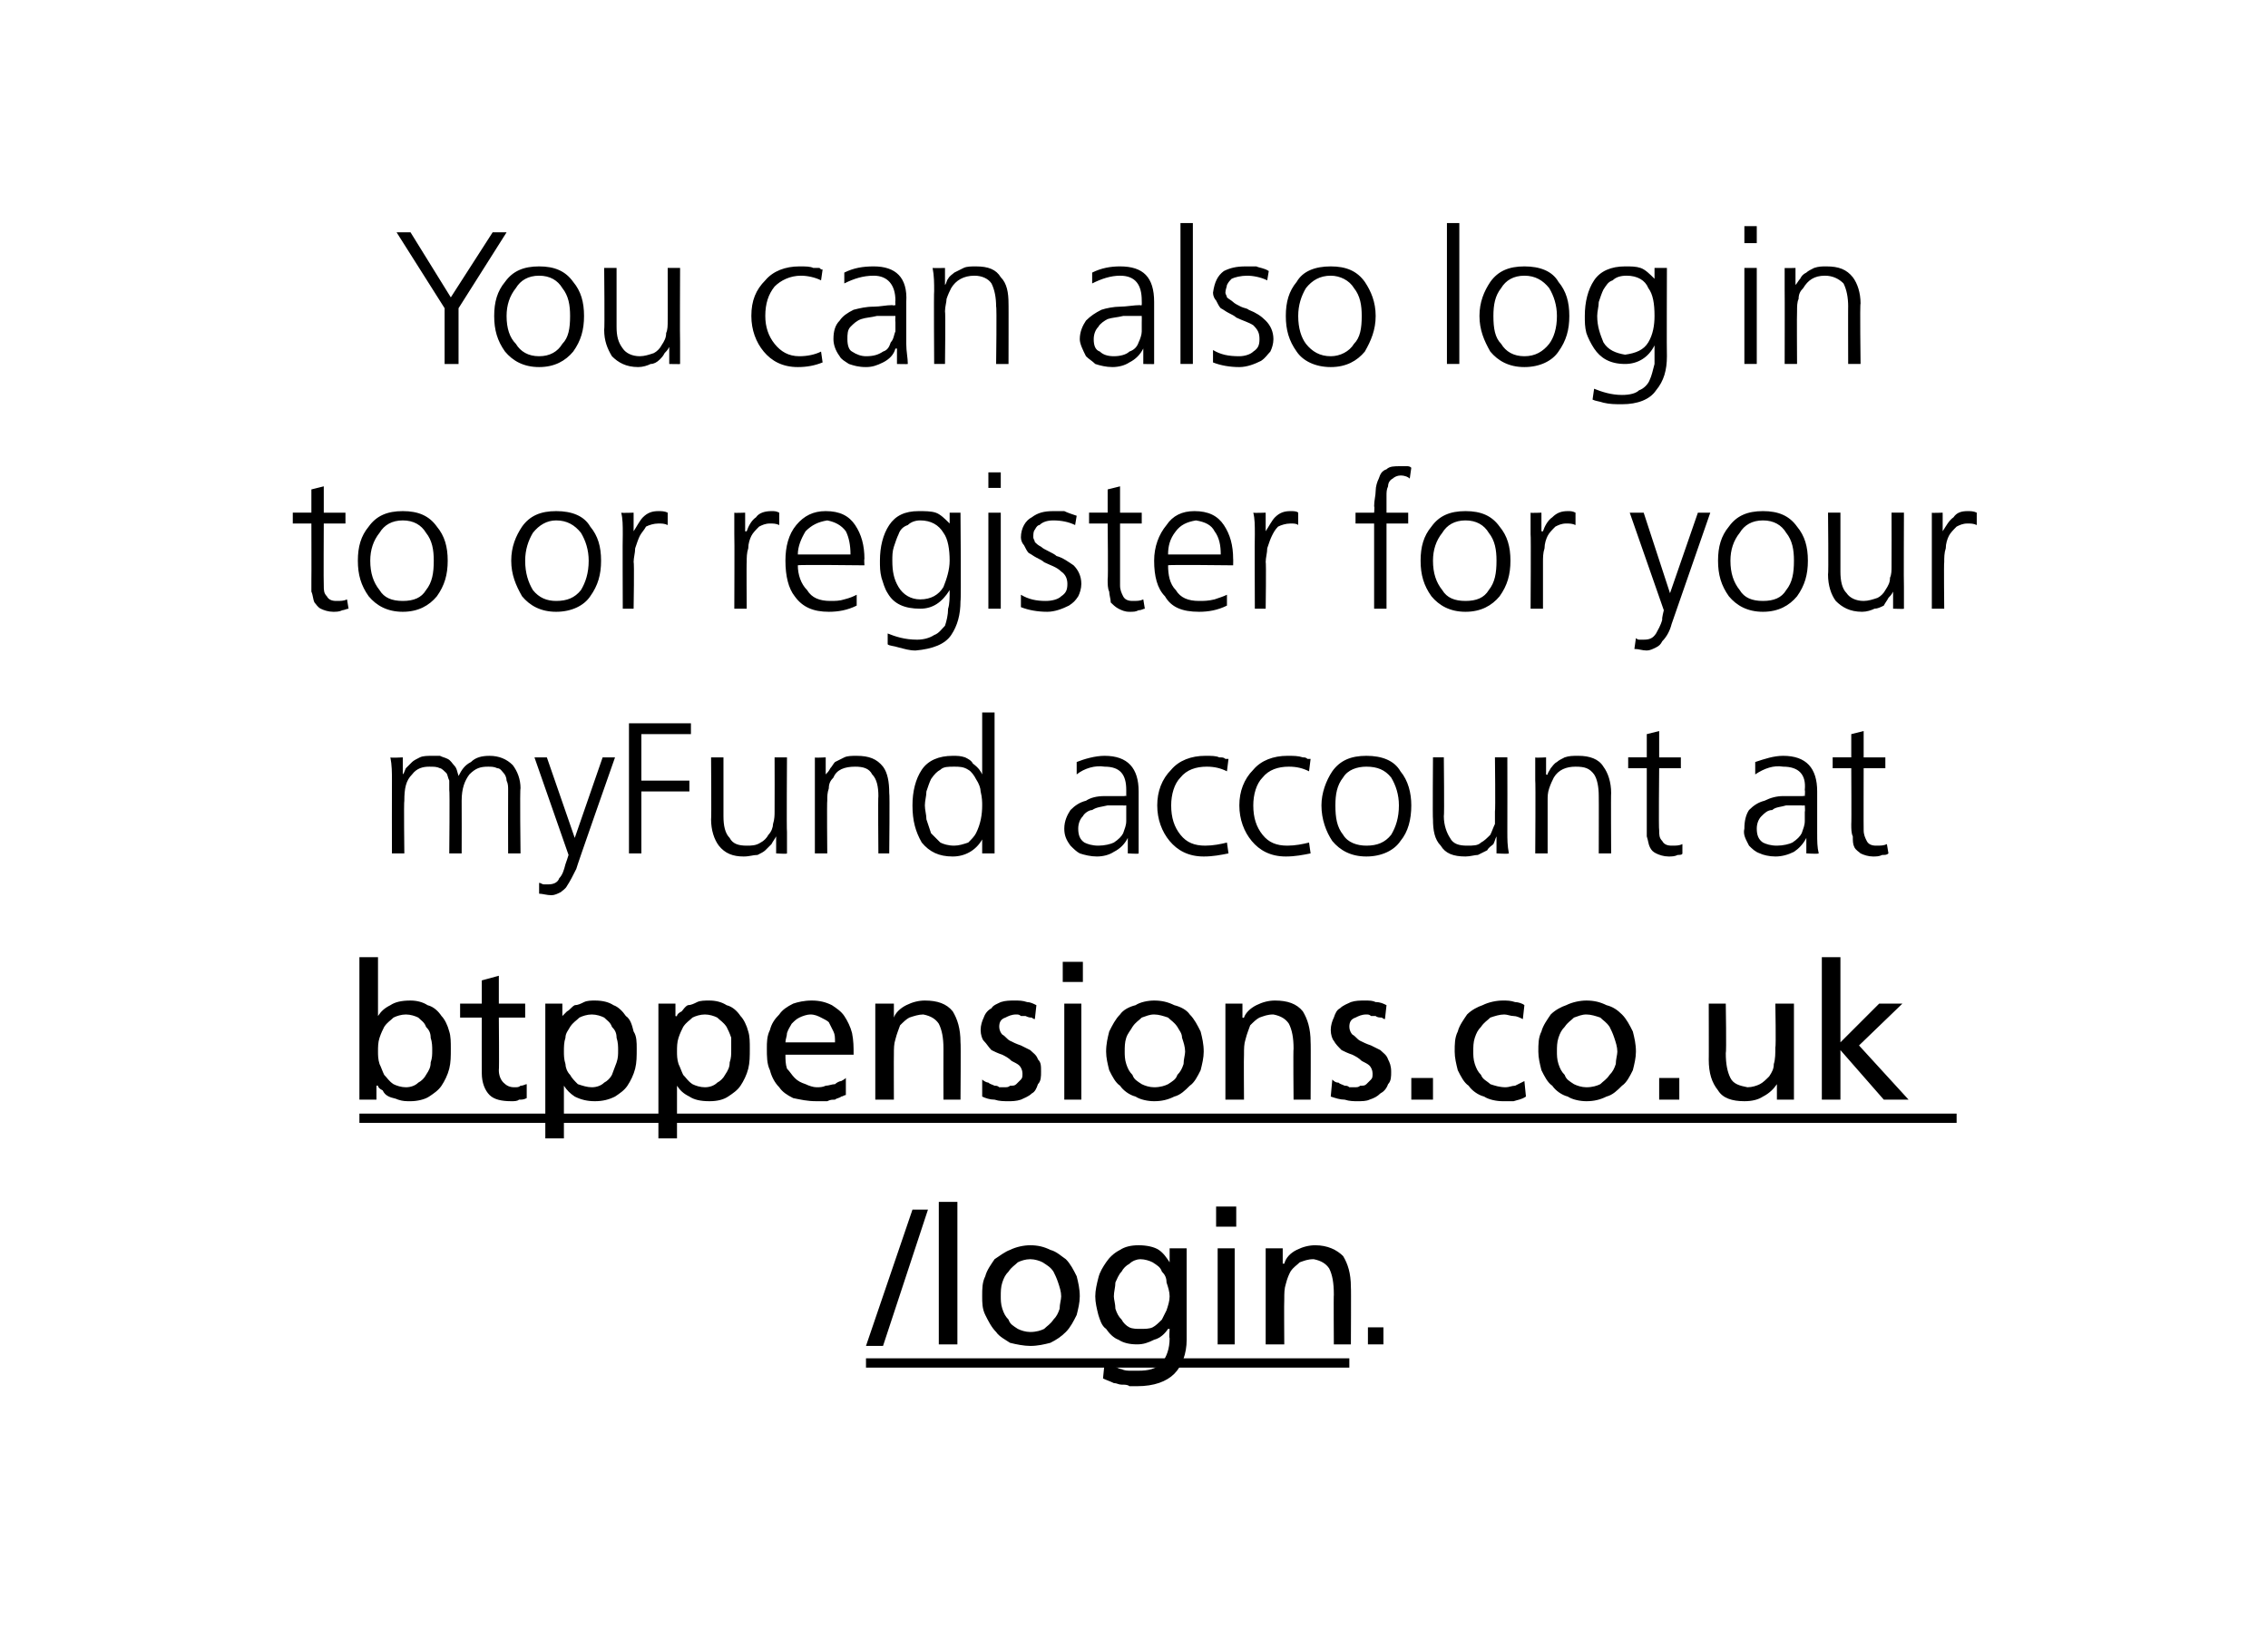
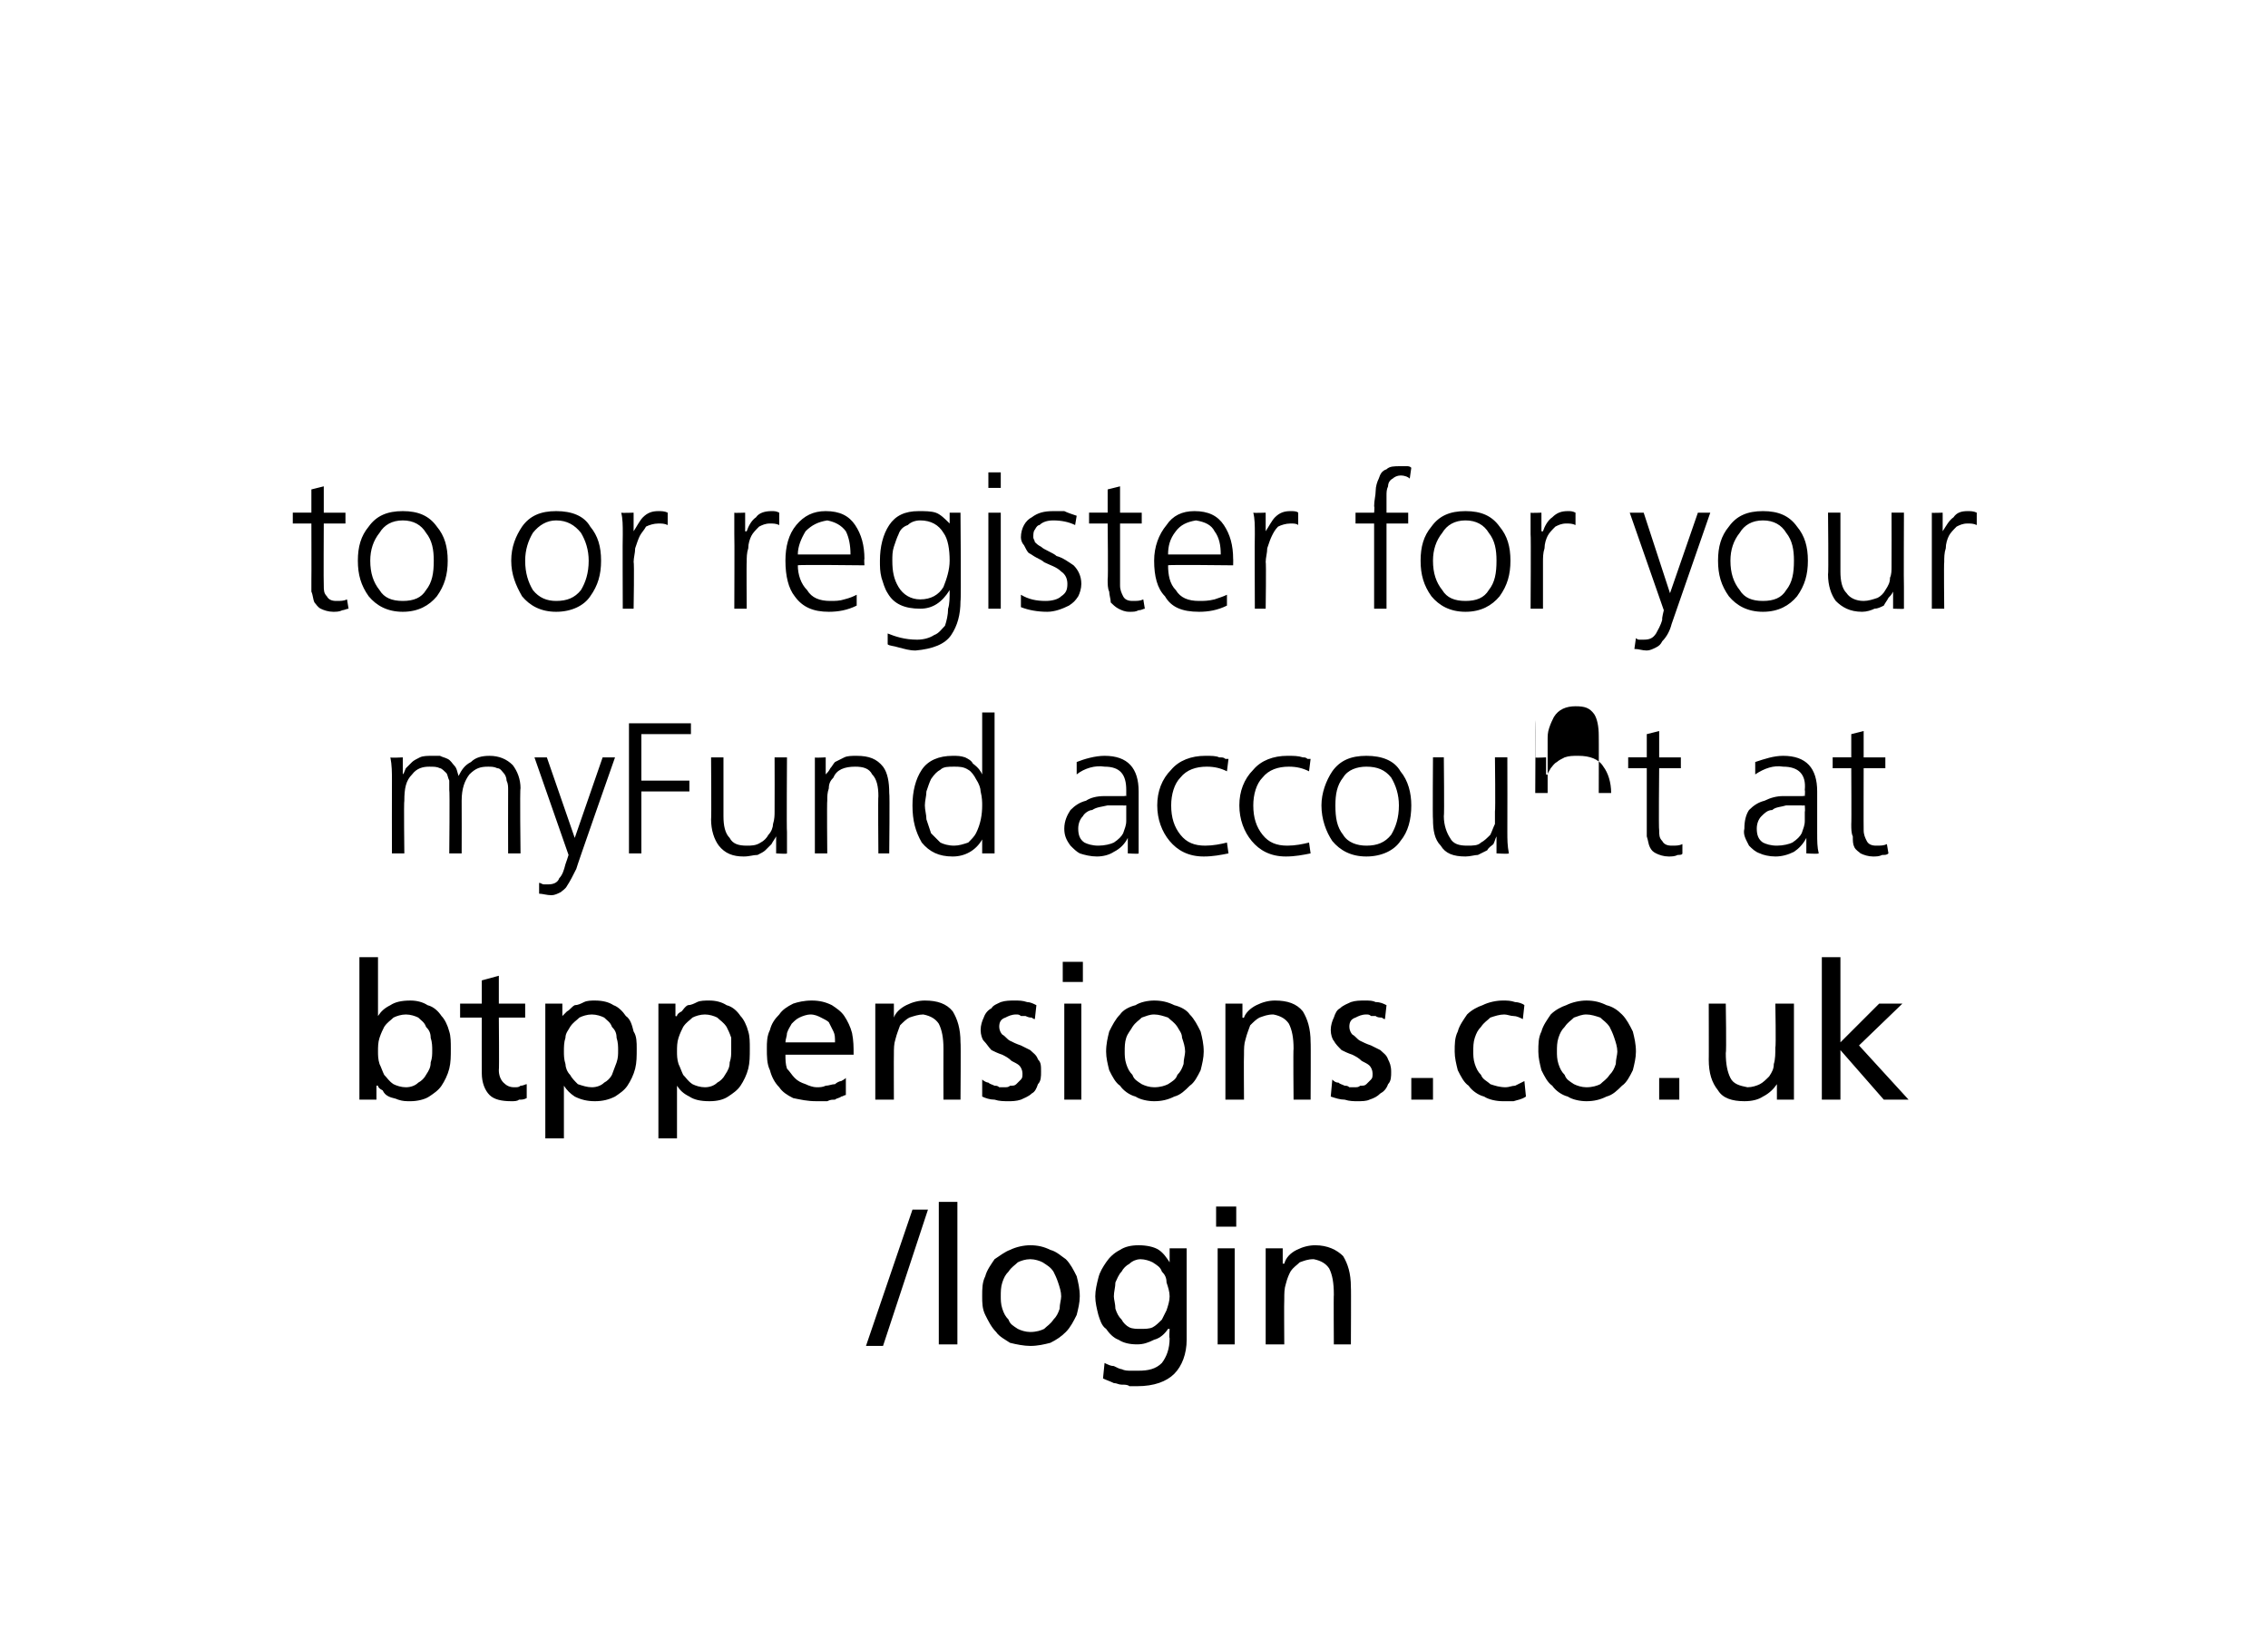
<svg xmlns="http://www.w3.org/2000/svg" xmlns:xlink="http://www.w3.org/1999/xlink" version="1.1" width="146.4px" height="106.4px" viewBox="0 0 146.4 106.4">
  <desc>You can also log in to or register for your myFund account at ￼ ￼.</desc>
  <defs />
  <g class="svg-textframe-underlines">
-     <rect class="svg-underline" x="55.9" y="87.7" width="31.2" height="0.6" style="fill:#000;" />
-     <rect class="svg-underline" x="23.2" y="71.9" width="103.1" height="0.6" style="fill:#000;" />
-   </g>
+     </g>
  <g id="Rectangle198672">
-     <path d="m88.3 85.7l1 0l0 1.1l-1 0l0-1.1z" stroke="none" fill="#000" />
-   </g>
+     </g>
  <g id="Polygon198669">
-     <path d="m32.8 55.1c0 0-.01-4.08 0-4.1c0-.2 0-.4-.1-.6c0-.2-.1-.4-.2-.5c-.1-.1-.2-.3-.4-.3c-.2-.1-.4-.1-.6-.1c-.5 0-.8.1-1.2.5c-.3.4-.5.9-.5 1.7c.01.02 0 3.4 0 3.4l-.8 0c0 0 .04-4.08 0-4.1c0-.2 0-.4 0-.6c-.1-.2-.1-.4-.2-.5c-.1-.1-.3-.3-.4-.3c-.2-.1-.4-.1-.7-.1c-.4 0-.8.1-1.1.5c-.4.4-.5.9-.5 1.7c-.04.02 0 3.4 0 3.4l-.8 0c0 0-.01-4.7 0-4.7c0-.5 0-1-.1-1.5c.04.04.8 0 .8 0l0 1.1c0 0 .01 0 0 0c.1-.1.1-.2.2-.4c.1-.1.2-.2.4-.4c.1-.1.3-.2.5-.3c.2-.1.5-.1.8-.1c.2 0 .3 0 .5 0c.2.1.3.1.5.2c.2.1.3.3.4.4c.2.2.2.4.3.7c0 0 0 0 0 0c.2-.4.4-.7.8-.9c.3-.3.7-.4 1.2-.4c.6 0 1.1.2 1.5.6c.3.4.5.9.5 1.5c-.05-.02 0 4.2 0 4.2l-.8 0zm4.3-1l0 0l1.8-5.2l.8 0c0 0-2.52 7.17-2.5 7.2c-.2.4-.4.8-.6 1.1c-.1.2-.3.3-.4.4c-.2.1-.4.2-.6.2c-.3 0-.6-.1-.8-.1c0 0 0-.7 0-.7c.1 0 .2.1.3.1c.1 0 .2 0 .3 0c.3 0 .6-.1.7-.4c.2-.2.3-.5.4-.9c.02-.03.2-.6.2-.6l-2.2-6.3l.8 0l1.8 5.2zm3.5-7.4l4 0l0 .7l-3.2 0l0 3l3.1 0l0 .7l-3.1 0l0 4l-.8 0l0-8.4zm10.2 7c0 .5 0 .9 0 1.4c.02.05-.7 0-.7 0l0-1.1c0 0-.04.04 0 0c-.1.2-.2.3-.3.5c-.1.1-.2.2-.4.4c-.1.1-.3.2-.5.3c-.3 0-.5.1-.9.1c-.7 0-1.2-.2-1.6-.7c-.3-.4-.5-1-.5-1.7c.03.01 0-4 0-4l.8 0c0 0 0 3.81 0 3.8c0 .6.1 1.1.4 1.4c.2.4.6.5 1.1.5c.3 0 .6 0 .9-.2c.2-.1.4-.3.5-.5c.2-.2.3-.5.3-.7c.1-.3.1-.6.1-.8c.01-.03 0-3.5 0-3.5l.8 0c0 0-.03 4.79 0 4.8zm1.8-3.3c0-.5 0-1 0-1.5c-.05.04.7 0 .7 0l0 1.1c0 0 .02.05 0 0c.1-.1.2-.2.3-.4c.1-.1.2-.3.3-.4c.2-.1.4-.2.6-.3c.2-.1.5-.1.8-.1c.8 0 1.3.2 1.7.7c.3.4.4 1 .4 1.7c.04-.02 0 3.9 0 3.9l-.7 0c0 0-.03-3.72 0-3.7c0-.6-.1-1.1-.4-1.4c-.2-.4-.6-.5-1.1-.5c-.7 0-1.2.2-1.4.7c-.2.2-.3.4-.3.7c-.1.3-.1.5-.1.8c-.03.02 0 3.4 0 3.4l-.8 0c0 0 0-4.7 0-4.7zm7.2.7c0 .3-.1.6-.1.9c0 .3.1.6.1.9c.1.3.2.6.3.9c.2.2.4.4.6.6c.2.1.5.2.9.2c.3 0 .6-.1.9-.2c.2-.2.4-.4.5-.6c.3-.6.4-1.2.4-1.8c0-.2 0-.5-.1-.9c0-.2-.1-.5-.3-.8c-.1-.2-.3-.5-.5-.6c-.3-.2-.6-.2-.9-.2c-.4 0-.7 0-.9.2c-.2.1-.4.3-.6.6c-.1.2-.2.5-.3.8c0 0 0 0 0 0zm4.4 4l-.8 0l0-.9c0 0-.01-.04 0 0c-.4.7-1.1 1.1-1.9 1.1c-.9 0-1.5-.3-2-.9c-.4-.7-.6-1.4-.6-2.4c0-.9.2-1.7.6-2.3c.4-.6 1.1-.9 2-.9c.3 0 .5 0 .8.1c.2.1.4.2.5.4c.4.3.5.5.6.7c-.01-.01 0 0 0 0l0-4l.8 0l0 9.1zm8.5-3.1c0 0-.21.02-.2 0c-.3 0-.7 0-1 0c-.4.1-.7.1-1 .3c-.2 0-.5.2-.6.4c-.2.2-.3.5-.3.8c0 .4.1.7.4.9c.2.1.5.2.9.2c.4 0 .8-.1 1-.2c.3-.2.5-.4.6-.6c.1-.3.2-.5.2-.8c0-.2 0-.4 0-.6c0 0 0-.4 0-.4zm.1 2.1c0 0-.05.05 0 0c-.2.4-.5.7-.9.9c-.3.2-.7.3-1.1.3c-.4 0-.8-.1-1.1-.2c-.2-.1-.4-.3-.6-.5c-.3-.4-.4-.7-.4-1.1c0-.5.2-.9.4-1.2c.3-.3.6-.5 1-.6c.3-.2.7-.3 1.2-.3c.4 0 .9 0 1.3 0c-.04-.04.1 0 .1 0c0 0 0-.35 0-.4c0-1-.4-1.5-1.4-1.5c-.6-.1-1.3.1-1.8.5c0 0 0-.8 0-.8c.5-.2 1.2-.4 1.8-.4c1.5 0 2.2.8 2.2 2.3c0 0 0 2.7 0 2.7c0 .5 0 .9 0 1.3c.03.05-.7 0-.7 0l0-1zm6.4-4.3c-.4-.2-.8-.3-1.3-.3c-.7 0-1.3.2-1.7.7c-.4.4-.6 1.1-.6 1.8c0 .8.2 1.4.6 1.9c.4.5.9.7 1.6.7c.5 0 1-.1 1.4-.2c0 0 .1.7.1.7c-.5.1-1 .2-1.6.2c-1 0-1.7-.4-2.2-1c-.5-.6-.8-1.4-.8-2.3c0-.9.3-1.7.9-2.3c.5-.6 1.3-.9 2.2-.9c.4 0 .7 0 .9.1c.2 0 .3 0 .4.1c.1 0 .1 0 .2 0c0 0-.1.8-.1.8zm5.3 0c-.4-.2-.8-.3-1.3-.3c-.7 0-1.3.2-1.7.7c-.4.4-.6 1.1-.6 1.8c0 .8.2 1.4.6 1.9c.4.5.9.7 1.6.7c.5 0 1-.1 1.4-.2c0 0 .1.7.1.7c-.5.1-1 .2-1.6.2c-1 0-1.7-.4-2.2-1c-.5-.6-.8-1.4-.8-2.3c0-.9.3-1.7.9-2.3c.5-.6 1.3-.9 2.2-.9c.4 0 .7 0 1 .1c.1 0 .2 0 .3.1c.1 0 .2 0 .2 0c0 0-.1.8-.1.8zm2.2.4c-.4.5-.5 1.1-.5 1.8c0 .8.1 1.4.5 1.9c.3.5.9.7 1.5.7c.7 0 1.2-.2 1.6-.7c.3-.5.5-1.1.5-1.9c0-.7-.2-1.3-.5-1.8c-.4-.5-.9-.7-1.6-.7c-.6 0-1.2.2-1.5.7c0 0 0 0 0 0zm-.7 4.1c-.4-.6-.7-1.4-.7-2.3c0-.8.3-1.6.7-2.2c.5-.7 1.2-1 2.2-1c1 0 1.8.3 2.2 1c.5.6.7 1.4.7 2.2c0 .9-.2 1.7-.7 2.3c-.4.6-1.2 1-2.2 1c-1 0-1.7-.4-2.2-1c0 0 0 0 0 0zm11.3-.6c0 .5 0 .9.1 1.4c-.04.05-.8 0-.8 0l0-1.1c0 0-.01.04 0 0c-.1.2-.1.3-.2.5c-.1.1-.3.2-.4.4c-.2.1-.4.2-.6.3c-.2 0-.5.1-.8.1c-.8 0-1.3-.2-1.6-.7c-.4-.4-.5-1-.5-1.7c-.03.01 0-4 0-4l.7 0c0 0 .04 3.81 0 3.8c0 .6.2 1.1.4 1.4c.2.4.6.5 1.1.5c.4 0 .7 0 .9-.2c.2-.1.4-.3.6-.5c.1-.2.2-.5.3-.7c0-.3 0-.6 0-.8c.04-.03 0-3.5 0-3.5l.8 0c0 0 .01 4.79 0 4.8zm1.8-3.3c0-.5 0-1 0-1.5c-.01.04.7 0 .7 0l0 1.1c0 0 .05.05.1 0c0-.1.1-.2.2-.4c.1-.1.2-.3.4-.4c.1-.1.3-.2.5-.3c.3-.1.5-.1.9-.1c.7 0 1.3.2 1.6.7c.3.4.5 1 .5 1.7c-.02-.02 0 3.9 0 3.9l-.8 0c0 0 .01-3.72 0-3.7c0-.6-.1-1.1-.3-1.4c-.3-.4-.6-.5-1.2-.5c-.6 0-1.1.2-1.4.7c-.1.2-.2.4-.3.7c-.1.3-.1.5-.1.8c0 .02 0 3.4 0 3.4l-.8 0c0 0 .03-4.7 0-4.7zm9.4-.8l-1.4 0c0 0-.04 4.01 0 4c0 .3 0 .5.2.7c.1.2.3.3.6.3c.3 0 .5 0 .7-.1c0 0 0 .6 0 .6c0 .1-.2.1-.3.1c-.2.1-.4.1-.6.1c-.3 0-.6-.1-.8-.2c-.2-.1-.3-.2-.4-.4c-.1-.2-.1-.4-.2-.7c0-.2 0-.5 0-.8c0 .02 0-3.6 0-3.6l-1.2 0l0-.7l1.2 0l0-1.5l.8-.2l0 1.7l1.4 0l0 .7zm8 2.4c0 0-.19.02-.2 0c-.3 0-.7 0-1 0c-.3.1-.7.1-.9.3c-.3 0-.5.2-.7.4c-.2.2-.3.5-.3.8c0 .4.1.7.4.9c.2.1.5.2.9.2c.4 0 .8-.1 1-.2c.3-.2.5-.4.6-.6c.1-.3.2-.5.2-.8c0-.2 0-.4 0-.6c.03 0 0-.4 0-.4zm.1 2.1c0 0-.02.05 0 0c-.2.4-.5.7-.8.9c-.4.2-.8.3-1.2.3c-.4 0-.8-.1-1-.2c-.3-.1-.5-.3-.7-.5c-.2-.4-.4-.7-.3-1.1c0-.5.1-.9.3-1.2c.3-.3.6-.5 1-.6c.4-.2.8-.3 1.2-.3c.5 0 .9 0 1.3 0c-.02-.04.1 0 .1 0c0 0 .03-.35 0-.4c.1-1-.4-1.5-1.4-1.5c-.6-.1-1.2.1-1.8.5c0 0 0-.8 0-.8c.6-.2 1.2-.4 1.8-.4c1.5 0 2.2.8 2.2 2.3c0 0 0 2.7 0 2.7c0 .5 0 .9.1 1.3c-.05.05-.8 0-.8 0l0-1zm5.1-4.5l-1.4 0c0 0-.01 4.01 0 4c0 .3.1.5.2.7c.1.2.3.3.6.3c.3 0 .5 0 .7-.1c0 0 .1.6.1.6c-.1.1-.2.1-.4.1c-.2.1-.4.1-.6.1c-.3 0-.6-.1-.8-.2c-.1-.1-.3-.2-.4-.4c-.1-.2-.1-.4-.1-.7c-.1-.2-.1-.5-.1-.8c.02.02 0-3.6 0-3.6l-1.2 0l0-.7l1.2 0l0-1.5l.8-.2l0 1.7l1.4 0l0 .7z" stroke="none" fill="#000" />
+     <path d="m32.8 55.1c0 0-.01-4.08 0-4.1c0-.2 0-.4-.1-.6c0-.2-.1-.4-.2-.5c-.1-.1-.2-.3-.4-.3c-.2-.1-.4-.1-.6-.1c-.5 0-.8.1-1.2.5c-.3.4-.5.9-.5 1.7c.01.02 0 3.4 0 3.4l-.8 0c0 0 .04-4.08 0-4.1c0-.2 0-.4 0-.6c-.1-.2-.1-.4-.2-.5c-.1-.1-.3-.3-.4-.3c-.2-.1-.4-.1-.7-.1c-.4 0-.8.1-1.1.5c-.4.4-.5.9-.5 1.7c-.04.02 0 3.4 0 3.4l-.8 0c0 0-.01-4.7 0-4.7c0-.5 0-1-.1-1.5c.04.04.8 0 .8 0l0 1.1c0 0 .01 0 0 0c.1-.1.1-.2.2-.4c.1-.1.2-.2.4-.4c.1-.1.3-.2.5-.3c.2-.1.5-.1.8-.1c.2 0 .3 0 .5 0c.2.1.3.1.5.2c.2.1.3.3.4.4c.2.2.2.4.3.7c0 0 0 0 0 0c.2-.4.4-.7.8-.9c.3-.3.7-.4 1.2-.4c.6 0 1.1.2 1.5.6c.3.4.5.9.5 1.5c-.05-.02 0 4.2 0 4.2l-.8 0zm4.3-1l0 0l1.8-5.2l.8 0c0 0-2.52 7.17-2.5 7.2c-.2.4-.4.8-.6 1.1c-.1.2-.3.3-.4.4c-.2.1-.4.2-.6.2c-.3 0-.6-.1-.8-.1c0 0 0-.7 0-.7c.1 0 .2.1.3.1c.1 0 .2 0 .3 0c.3 0 .6-.1.7-.4c.2-.2.3-.5.4-.9c.02-.03.2-.6.2-.6l-2.2-6.3l.8 0l1.8 5.2zm3.5-7.4l4 0l0 .7l-3.2 0l0 3l3.1 0l0 .7l-3.1 0l0 4l-.8 0l0-8.4zm10.2 7c0 .5 0 .9 0 1.4c.02.05-.7 0-.7 0l0-1.1c0 0-.04.04 0 0c-.1.2-.2.3-.3.5c-.1.1-.2.2-.4.4c-.1.1-.3.2-.5.3c-.3 0-.5.1-.9.1c-.7 0-1.2-.2-1.6-.7c-.3-.4-.5-1-.5-1.7c.03.01 0-4 0-4l.8 0c0 0 0 3.81 0 3.8c0 .6.1 1.1.4 1.4c.2.4.6.5 1.1.5c.3 0 .6 0 .9-.2c.2-.1.4-.3.5-.5c.2-.2.3-.5.3-.7c.1-.3.1-.6.1-.8c.01-.03 0-3.5 0-3.5l.8 0c0 0-.03 4.79 0 4.8zm1.8-3.3c0-.5 0-1 0-1.5c-.05.04.7 0 .7 0l0 1.1c0 0 .02.05 0 0c.1-.1.2-.2.3-.4c.1-.1.2-.3.3-.4c.2-.1.4-.2.6-.3c.2-.1.5-.1.8-.1c.8 0 1.3.2 1.7.7c.3.4.4 1 .4 1.7c.04-.02 0 3.9 0 3.9l-.7 0c0 0-.03-3.72 0-3.7c0-.6-.1-1.1-.4-1.4c-.2-.4-.6-.5-1.1-.5c-.7 0-1.2.2-1.4.7c-.2.2-.3.4-.3.7c-.1.3-.1.5-.1.8c-.03.02 0 3.4 0 3.4l-.8 0c0 0 0-4.7 0-4.7zm7.2.7c0 .3-.1.6-.1.9c0 .3.1.6.1.9c.1.3.2.6.3.9c.2.2.4.4.6.6c.2.1.5.2.9.2c.3 0 .6-.1.9-.2c.2-.2.4-.4.5-.6c.3-.6.4-1.2.4-1.8c0-.2 0-.5-.1-.9c0-.2-.1-.5-.3-.8c-.1-.2-.3-.5-.5-.6c-.3-.2-.6-.2-.9-.2c-.4 0-.7 0-.9.2c-.2.1-.4.3-.6.6c-.1.2-.2.5-.3.8c0 0 0 0 0 0zm4.4 4l-.8 0l0-.9c0 0-.01-.04 0 0c-.4.7-1.1 1.1-1.9 1.1c-.9 0-1.5-.3-2-.9c-.4-.7-.6-1.4-.6-2.4c0-.9.2-1.7.6-2.3c.4-.6 1.1-.9 2-.9c.3 0 .5 0 .8.1c.2.1.4.2.5.4c.4.3.5.5.6.7c-.01-.01 0 0 0 0l0-4l.8 0l0 9.1zm8.5-3.1c0 0-.21.02-.2 0c-.3 0-.7 0-1 0c-.4.1-.7.1-1 .3c-.2 0-.5.2-.6.4c-.2.2-.3.5-.3.8c0 .4.1.7.4.9c.2.1.5.2.9.2c.4 0 .8-.1 1-.2c.3-.2.5-.4.6-.6c.1-.3.2-.5.2-.8c0-.2 0-.4 0-.6c0 0 0-.4 0-.4zm.1 2.1c0 0-.05.05 0 0c-.2.4-.5.7-.9.9c-.3.2-.7.3-1.1.3c-.4 0-.8-.1-1.1-.2c-.2-.1-.4-.3-.6-.5c-.3-.4-.4-.7-.4-1.1c0-.5.2-.9.4-1.2c.3-.3.6-.5 1-.6c.3-.2.7-.3 1.2-.3c.4 0 .9 0 1.3 0c-.04-.04.1 0 .1 0c0 0 0-.35 0-.4c0-1-.4-1.5-1.4-1.5c-.6-.1-1.3.1-1.8.5c0 0 0-.8 0-.8c.5-.2 1.2-.4 1.8-.4c1.5 0 2.2.8 2.2 2.3c0 0 0 2.7 0 2.7c0 .5 0 .9 0 1.3c.03.05-.7 0-.7 0l0-1zm6.4-4.3c-.4-.2-.8-.3-1.3-.3c-.7 0-1.3.2-1.7.7c-.4.4-.6 1.1-.6 1.8c0 .8.2 1.4.6 1.9c.4.5.9.7 1.6.7c.5 0 1-.1 1.4-.2c0 0 .1.7.1.7c-.5.1-1 .2-1.6.2c-1 0-1.7-.4-2.2-1c-.5-.6-.8-1.4-.8-2.3c0-.9.3-1.7.9-2.3c.5-.6 1.3-.9 2.2-.9c.4 0 .7 0 .9.1c.2 0 .3 0 .4.1c.1 0 .1 0 .2 0c0 0-.1.8-.1.8zm5.3 0c-.4-.2-.8-.3-1.3-.3c-.7 0-1.3.2-1.7.7c-.4.4-.6 1.1-.6 1.8c0 .8.2 1.4.6 1.9c.4.5.9.7 1.6.7c.5 0 1-.1 1.4-.2c0 0 .1.7.1.7c-.5.1-1 .2-1.6.2c-1 0-1.7-.4-2.2-1c-.5-.6-.8-1.4-.8-2.3c0-.9.3-1.7.9-2.3c.5-.6 1.3-.9 2.2-.9c.4 0 .7 0 1 .1c.1 0 .2 0 .3.1c.1 0 .2 0 .2 0c0 0-.1.8-.1.8zm2.2.4c-.4.5-.5 1.1-.5 1.8c0 .8.1 1.4.5 1.9c.3.5.9.7 1.5.7c.7 0 1.2-.2 1.6-.7c.3-.5.5-1.1.5-1.9c0-.7-.2-1.3-.5-1.8c-.4-.5-.9-.7-1.6-.7c-.6 0-1.2.2-1.5.7c0 0 0 0 0 0zm-.7 4.1c-.4-.6-.7-1.4-.7-2.3c0-.8.3-1.6.7-2.2c.5-.7 1.2-1 2.2-1c1 0 1.8.3 2.2 1c.5.6.7 1.4.7 2.2c0 .9-.2 1.7-.7 2.3c-.4.6-1.2 1-2.2 1c-1 0-1.7-.4-2.2-1c0 0 0 0 0 0zm11.3-.6c0 .5 0 .9.1 1.4c-.04.05-.8 0-.8 0l0-1.1c0 0-.01.04 0 0c-.1.2-.1.3-.2.5c-.1.1-.3.2-.4.4c-.2.1-.4.2-.6.3c-.2 0-.5.1-.8.1c-.8 0-1.3-.2-1.6-.7c-.4-.4-.5-1-.5-1.7c-.03.01 0-4 0-4l.7 0c0 0 .04 3.81 0 3.8c0 .6.2 1.1.4 1.4c.2.4.6.5 1.1.5c.4 0 .7 0 .9-.2c.2-.1.4-.3.6-.5c.1-.2.2-.5.3-.7c0-.3 0-.6 0-.8c.04-.03 0-3.5 0-3.5l.8 0c0 0 .01 4.79 0 4.8zm1.8-3.3c0-.5 0-1 0-1.5c-.01.04.7 0 .7 0l0 1.1c0 0 .05.05.1 0c0-.1.1-.2.2-.4c.1-.1.2-.3.4-.4c.1-.1.3-.2.5-.3c.3-.1.5-.1.9-.1c.7 0 1.3.2 1.6.7c.3.4.5 1 .5 1.7l-.8 0c0 0 .01-3.72 0-3.7c0-.6-.1-1.1-.3-1.4c-.3-.4-.6-.5-1.2-.5c-.6 0-1.1.2-1.4.7c-.1.2-.2.4-.3.7c-.1.3-.1.5-.1.8c0 .02 0 3.4 0 3.4l-.8 0c0 0 .03-4.7 0-4.7zm9.4-.8l-1.4 0c0 0-.04 4.01 0 4c0 .3 0 .5.2.7c.1.2.3.3.6.3c.3 0 .5 0 .7-.1c0 0 0 .6 0 .6c0 .1-.2.1-.3.1c-.2.1-.4.1-.6.1c-.3 0-.6-.1-.8-.2c-.2-.1-.3-.2-.4-.4c-.1-.2-.1-.4-.2-.7c0-.2 0-.5 0-.8c0 .02 0-3.6 0-3.6l-1.2 0l0-.7l1.2 0l0-1.5l.8-.2l0 1.7l1.4 0l0 .7zm8 2.4c0 0-.19.02-.2 0c-.3 0-.7 0-1 0c-.3.1-.7.1-.9.3c-.3 0-.5.2-.7.4c-.2.2-.3.5-.3.8c0 .4.1.7.4.9c.2.1.5.2.9.2c.4 0 .8-.1 1-.2c.3-.2.5-.4.6-.6c.1-.3.2-.5.2-.8c0-.2 0-.4 0-.6c.03 0 0-.4 0-.4zm.1 2.1c0 0-.02.05 0 0c-.2.4-.5.7-.8.9c-.4.2-.8.3-1.2.3c-.4 0-.8-.1-1-.2c-.3-.1-.5-.3-.7-.5c-.2-.4-.4-.7-.3-1.1c0-.5.1-.9.3-1.2c.3-.3.6-.5 1-.6c.4-.2.8-.3 1.2-.3c.5 0 .9 0 1.3 0c-.02-.04.1 0 .1 0c0 0 .03-.35 0-.4c.1-1-.4-1.5-1.4-1.5c-.6-.1-1.2.1-1.8.5c0 0 0-.8 0-.8c.6-.2 1.2-.4 1.8-.4c1.5 0 2.2.8 2.2 2.3c0 0 0 2.7 0 2.7c0 .5 0 .9.1 1.3c-.05.05-.8 0-.8 0l0-1zm5.1-4.5l-1.4 0c0 0-.01 4.01 0 4c0 .3.1.5.2.7c.1.2.3.3.6.3c.3 0 .5 0 .7-.1c0 0 .1.6.1.6c-.1.1-.2.1-.4.1c-.2.1-.4.1-.6.1c-.3 0-.6-.1-.8-.2c-.1-.1-.3-.2-.4-.4c-.1-.2-.1-.4-.1-.7c-.1-.2-.1-.5-.1-.8c.02.02 0-3.6 0-3.6l-1.2 0l0-.7l1.2 0l0-1.5l.8-.2l0 1.7l1.4 0l0 .7z" stroke="none" fill="#000" />
    <a xlink:href="http://btppensions.co.uk/login" xlink:show="new" xlink:title="btppensions.co.uk /login">
-       <rect style="fill:transparent;" x="22" y="61" width="101" height="13" />
-     </a>
+       </a>
  </g>
  <g id="Polygon198668">
    <path d="m22.3 33.8l-1.4 0c0 0-.02 4 0 4c0 .3 0 .5.2.7c.1.2.3.3.6.3c.3 0 .5 0 .7-.1c0 0 .1.6.1.6c-.1 0-.3.1-.4.1c-.2.1-.4.1-.6.1c-.3 0-.6-.1-.8-.2c-.2-.1-.3-.3-.4-.4c-.1-.2-.1-.5-.2-.7c0-.2 0-.5 0-.8c.01.01 0-3.6 0-3.6l-1.2 0l0-.7l1.2 0l0-1.5l.8-.2l0 1.7l1.4 0l0 .7zm2.2.6c-.4.5-.6 1.1-.6 1.8c0 .8.2 1.4.6 1.9c.3.5.8.7 1.5.7c.7 0 1.2-.2 1.5-.7c.4-.5.5-1.1.5-1.9c0-.7-.1-1.3-.5-1.8c-.3-.5-.8-.8-1.5-.8c-.7 0-1.2.3-1.5.8c0 0 0 0 0 0zm-.7 4.1c-.5-.7-.7-1.4-.7-2.3c0-.9.2-1.6.7-2.2c.5-.7 1.2-1 2.2-1c1 0 1.7.3 2.2 1c.5.6.7 1.3.7 2.2c0 .9-.2 1.6-.7 2.3c-.5.6-1.2 1-2.2 1c-1 0-1.7-.4-2.2-1c0 0 0 0 0 0zm10.6-4.1c-.3.5-.5 1.1-.5 1.8c0 .8.2 1.4.5 1.9c.4.5.9.7 1.5.7c.7 0 1.2-.2 1.6-.7c.3-.5.5-1.1.5-1.9c0-.7-.2-1.3-.5-1.8c-.4-.5-.9-.8-1.6-.8c-.6 0-1.1.3-1.5.8c0 0 0 0 0 0zm-.7 4.1c-.4-.7-.7-1.4-.7-2.3c0-.9.3-1.6.7-2.2c.5-.7 1.2-1 2.2-1c1 0 1.8.3 2.2 1c.5.6.7 1.3.7 2.2c0 .9-.2 1.6-.7 2.3c-.4.6-1.2 1-2.2 1c-1 0-1.7-.4-2.2-1c0 0 0 0 0 0zm6.5-4c0-.6 0-1-.1-1.4c.03.03.8 0 .8 0l0 1.2c0 0 .02.02 0 0c.2-.3.4-.7.6-.9c.3-.3.6-.4 1-.4c.2 0 .4 0 .6.1c0 0 0 .8 0 .8c-.2-.1-.4-.1-.6-.1c-.3 0-.6.1-.8.2c-.1.2-.3.4-.4.6c-.1.2-.2.5-.3.8c0 .3-.1.6-.1.9c.05-.03 0 3 0 3l-.7 0c0 0-.02-4.78 0-4.8zm7.2 0c0-.6 0-1 0-1.4c-.03.03.7 0 .7 0l0 1.2c0 0 .06.02.1 0c.1-.3.3-.7.6-.9c.2-.3.6-.4 1-.4c.2 0 .3 0 .5.1c0 0 0 .8 0 .8c-.2-.1-.4-.1-.6-.1c-.3 0-.5.1-.7.2c-.2.2-.4.4-.5.6c-.1.2-.2.5-.2.8c-.1.3-.1.6-.1.9c-.02-.03 0 3 0 3l-.8 0c0 0 .02-4.78 0-4.8zm7.5 1.3c0-.6-.1-1.1-.3-1.5c-.3-.4-.7-.6-1.2-.7c-.6.1-1 .3-1.4.7c-.3.5-.5 1-.5 1.5c0 0 3.4 0 3.4 0zm.4 3.3c-.6.3-1.2.4-1.8.4c-1 0-1.7-.3-2.2-1c-.4-.5-.6-1.3-.6-2.3c0-.9.2-1.7.7-2.3c.5-.6 1.1-.9 1.9-.9c.9 0 1.5.3 1.9.9c.4.6.6 1.3.6 2.2c-.03-.04 0 .4 0 .4c0 0-4.27-.05-4.3 0c0 .6.2 1.2.6 1.6c.3.5.8.7 1.5.7c.3 0 .6 0 .9-.1c.4-.1.6-.2.8-.3c0 0 0 .7 0 .7zm6.7-.3c0 .9-.2 1.6-.6 2.2c-.4.6-1.2.9-2.3 1c-.4 0-.7-.1-1.1-.2c-.3-.1-.6-.1-.7-.2c0 0 0-.7 0-.7c.5.2 1.1.4 1.9.4c.4 0 .8-.1 1.1-.3c.3-.1.5-.4.7-.6c.1-.3.2-.7.2-1.1c.1-.3.1-.7.1-1.2c0 0 0 0 0 0c-.5.8-1.1 1.2-1.9 1.2c-1 0-1.7-.3-2.1-1c-.2-.3-.3-.7-.4-1c-.1-.4-.1-.7-.1-1.1c0-.9.2-1.7.6-2.3c.4-.6 1-.9 1.9-.9c.4 0 .8 0 1.1.1c.3.1.6.4.9.7c-.04.04 0 0 0 0l0-.7l.7 0c0 0 .05 5.72 0 5.7zm-4.3-3.5c-.1.3-.1.6-.1.9c0 .7.1 1.2.4 1.7c.3.5.8.8 1.4.8c.7 0 1.2-.3 1.5-.8c.2-.5.4-1.1.4-1.7c0-.7-.1-1.4-.4-1.8c-.3-.5-.8-.8-1.5-.8c-.3 0-.6.1-.8.3c-.3.1-.5.3-.6.6c-.1.2-.2.5-.3.8c0 0 0 0 0 0zm6.9-3.8l-.8 0l0-1l.8 0l0 1zm-.8 1.6l.8 0l0 6.2l-.8 0l0-6.2zm2.1 5.3c.5.3 1 .4 1.6.4c.4 0 .8-.1 1-.3c.3-.2.4-.4.4-.8c0-.3-.1-.6-.4-.8c-.3-.3-.7-.4-1.1-.6c-.1-.1-.3-.2-.5-.3c-.2-.1-.3-.2-.5-.3c-.1-.1-.2-.3-.3-.5c-.1-.1-.2-.3-.2-.5c0-.6.3-1.1.7-1.3c.4-.3.8-.4 1.4-.4c.1 0 .4 0 .7 0c.2.1.5.2.8.3c0 0-.1.6-.1.6c-.4-.2-.9-.3-1.4-.3c-.4 0-.7.1-.9.3c-.1 0-.2.1-.3.3c-.1.1-.1.3-.1.5c0 .1.1.2.1.3c.1.1.2.2.4.3c.1.1.3.2.5.3c.2.1.4.2.5.3c.4.1.8.4 1.1.6c.3.3.5.7.5 1.2c0 .3-.1.6-.2.8c-.2.3-.3.4-.6.6c-.4.2-.9.4-1.4.4c-.6 0-1.2-.1-1.7-.3c0 0 0-.8 0-.8zm7.8-4.6l-1.4 0c0 0 0 4 0 4c0 .3.1.5.2.7c.1.2.3.3.6.3c.3 0 .5 0 .7-.1c0 0 .1.6.1.6c-.1 0-.2.1-.4.1c-.2.1-.3.1-.6.1c-.3 0-.5-.1-.7-.2c-.2-.1-.4-.3-.5-.4c0-.2-.1-.5-.1-.7c-.1-.2-.1-.5-.1-.8c.04.01 0-3.6 0-3.6l-1.2 0l0-.7l1.2 0l0-1.5l.8-.2l0 1.7l1.4 0l0 .7zm5.1 2c0-.6-.1-1.1-.4-1.5c-.2-.4-.6-.6-1.2-.7c-.6.1-1 .3-1.3.7c-.4.5-.5 1-.5 1.5c0 0 3.4 0 3.4 0zm.4 3.3c-.6.3-1.2.4-1.8.4c-1.1 0-1.8-.3-2.2-1c-.5-.5-.7-1.3-.7-2.3c0-.9.3-1.7.8-2.3c.4-.6 1-.9 1.8-.9c.9 0 1.5.3 1.9.9c.4.6.6 1.3.6 2.2c.01-.04 0 .4 0 .4c0 0-4.23-.05-4.2 0c0 .6.1 1.2.5 1.6c.3.5.8.7 1.5.7c.3 0 .6 0 1-.1c.3-.1.6-.2.8-.3c0 0 0 .7 0 .7zm1.8-4.6c0-.6 0-1-.1-1.4c.03.03.8 0 .8 0l0 1.2c0 0 .02.02 0 0c.2-.3.4-.7.6-.9c.3-.3.6-.4 1-.4c.2 0 .4 0 .5.1c0 0 0 .8 0 .8c-.1-.1-.3-.1-.5-.1c-.3 0-.6.1-.8.2c-.2.2-.3.4-.4.6c-.1.2-.2.5-.3.8c0 .3-.1.6-.1.9c.04-.03 0 3 0 3l-.7 0c0 0-.02-4.78 0-4.8zm7.7-.7l-1.2 0l0-.7l1.2 0c0 0 .04-.42 0-.4c0-.4.1-.7.1-1c0-.3.1-.6.2-.8c.1-.3.2-.5.5-.6c.2-.2.5-.2.9-.2c.1 0 .2 0 .4 0c.1 0 .2 0 .3.1c0 0-.1.7-.1.7c-.1-.1-.3-.2-.6-.2c-.2 0-.4.1-.5.2c-.2.1-.3.3-.3.5c-.1.2-.1.4-.1.6c0 .2 0 .4 0 .6c0 0 0 .5 0 .5l1.4 0l0 .7l-1.4 0l0 5.5l-.8 0l0-5.5zm4.4.6c-.4.5-.6 1.1-.6 1.8c0 .8.2 1.4.6 1.9c.3.5.8.7 1.5.7c.7 0 1.2-.2 1.5-.7c.4-.5.5-1.1.5-1.9c0-.7-.1-1.3-.5-1.8c-.3-.5-.8-.8-1.5-.8c-.7 0-1.2.3-1.5.8c0 0 0 0 0 0zm-.7 4.1c-.5-.7-.7-1.4-.7-2.3c0-.9.2-1.6.7-2.2c.5-.7 1.2-1 2.2-1c1 0 1.7.3 2.2 1c.5.6.7 1.3.7 2.2c0 .9-.2 1.6-.7 2.3c-.5.6-1.2 1-2.2 1c-1 0-1.7-.4-2.2-1c0 0 0 0 0 0zm6.4-4c0-.6 0-1 0-1.4c-.02.03.7 0 .7 0l0 1.2c0 0 .07.02.1 0c.1-.3.3-.7.6-.9c.3-.3.6-.4 1-.4c.2 0 .3 0 .5.1c0 0 0 .8 0 .8c-.2-.1-.4-.1-.6-.1c-.3 0-.5.1-.7.2c-.2.2-.4.4-.5.6c-.1.2-.2.5-.2.8c-.1.3-.1.6-.1.9c0-.03 0 3 0 3l-.8 0c0 0 .03-4.78 0-4.8zm9 3.8l0 0l1.8-5.2l.8 0c0 0-2.48 7.16-2.5 7.2c-.1.4-.3.8-.6 1.1c-.1.2-.2.3-.4.4c-.2.1-.4.2-.6.2c-.3 0-.5-.1-.8-.1c0 0 .1-.7.1-.7c0 0 .1.1.2.1c.1 0 .2 0 .3 0c.4 0 .6-.1.8-.4c.1-.2.3-.5.4-.9c-.04-.05.1-.6.1-.6l-2.2-6.3l.9 0l1.7 5.2zm4.5-3.9c-.4.5-.6 1.1-.6 1.8c0 .8.2 1.4.6 1.9c.3.5.8.7 1.5.7c.7 0 1.2-.2 1.5-.7c.4-.5.5-1.1.5-1.9c0-.7-.1-1.3-.5-1.8c-.3-.5-.8-.8-1.5-.8c-.7 0-1.2.3-1.5.8c0 0 0 0 0 0zm-.7 4.1c-.5-.7-.7-1.4-.7-2.3c0-.9.2-1.6.7-2.2c.5-.7 1.2-1 2.2-1c1 0 1.7.3 2.2 1c.5.6.7 1.3.7 2.2c0 .9-.2 1.6-.7 2.3c-.5.6-1.2 1-2.2 1c-1 0-1.7-.4-2.2-1c0 0 0 0 0 0zm11.3-.6c0 .4 0 .9 0 1.4c.03.03-.7 0-.7 0l0-1.1c0 0-.04.03 0 0c-.1.2-.2.3-.3.4c-.1.2-.2.3-.3.5c-.2.1-.4.2-.6.2c-.2.1-.5.2-.8.2c-.8 0-1.3-.3-1.7-.7c-.3-.4-.5-1-.5-1.7c.04 0 0-4 0-4l.8 0c0 0 0 3.8 0 3.8c0 .6.1 1.1.4 1.4c.2.3.6.5 1.1.5c.3 0 .6-.1.9-.2c.2-.1.4-.3.5-.5c.2-.3.3-.5.3-.8c.1-.2.1-.5.1-.7c.01-.04 0-3.5 0-3.5l.8 0c0 0-.02 4.77 0 4.8zm1.8-3.4c0-.6 0-1 0-1.4c-.05.03.7 0 .7 0l0 1.2c0 0 .04.02 0 0c.2-.3.4-.7.7-.9c.2-.3.5-.4.9-.4c.2 0 .4 0 .6.1c0 0 0 .8 0 .8c-.2-.1-.4-.1-.6-.1c-.3 0-.5.1-.7.2c-.2.2-.4.4-.5.6c-.1.2-.2.5-.2.8c-.1.3-.1.6-.1.9c-.03-.03 0 3 0 3l-.8 0c0 0 0-4.78 0-4.8z" stroke="none" fill="#000" />
  </g>
  <g id="Polygon198667">
-     <path d="m28.7 19.9l-3.1-4.9l.9 0l2.6 4.2l2.7-4.2l.9 0l-3.1 4.9l0 3.6l-.9 0l0-3.6zm4.6-1.3c-.4.5-.6 1.1-.6 1.8c0 .8.2 1.4.6 1.8c.3.5.8.8 1.5.8c.7 0 1.2-.3 1.5-.8c.4-.4.5-1 .5-1.8c0-.7-.1-1.3-.5-1.8c-.3-.5-.8-.8-1.5-.8c-.7 0-1.2.3-1.5.8c0 0 0 0 0 0zm-.7 4.1c-.5-.7-.7-1.4-.7-2.3c0-.9.2-1.6.7-2.2c.5-.7 1.2-1 2.2-1c1 0 1.7.3 2.2 1c.5.6.7 1.3.7 2.2c0 .9-.2 1.6-.7 2.3c-.5.6-1.2 1-2.2 1c-1 0-1.7-.4-2.2-1c0 0 0 0 0 0zm11.3-.6c0 .4 0 .9 0 1.4c.03.02-.7 0-.7 0l0-1.1c0 0-.04.01 0 0c-.1.2-.2.3-.3.4c-.1.2-.2.3-.3.4c-.2.2-.4.3-.6.3c-.2.1-.5.2-.8.2c-.8 0-1.3-.3-1.7-.7c-.3-.5-.5-1-.5-1.7c.04-.02 0-4 0-4l.8 0c0 0 0 3.79 0 3.8c0 .6.1 1 .4 1.4c.2.3.6.5 1.1.5c.3 0 .6-.1.9-.2c.2-.1.4-.3.5-.5c.2-.3.3-.5.3-.8c.1-.2.1-.5.1-.8c.01.05 0-3.4 0-3.4l.8 0c0 0-.02 4.76 0 4.8zm9.1-4c-.4-.2-.9-.3-1.3-.3c-.7 0-1.3.3-1.7.7c-.4.5-.6 1.1-.6 1.9c0 .7.2 1.3.6 1.8c.4.5.9.8 1.6.8c.5 0 1-.1 1.4-.3c0 0 .1.7.1.7c-.5.2-1 .3-1.6.3c-1 0-1.7-.4-2.2-1c-.5-.6-.8-1.4-.8-2.3c0-1 .3-1.7.9-2.3c.5-.6 1.3-.9 2.2-.9c.4 0 .7 0 .9.1c.2 0 .3 0 .4 0c.1.1.1.1.2.1c0 0-.1.7-.1.7zm4.8 2.3c0 0-.24 0-.2 0c-.4 0-.7 0-1 0c-.4.1-.7.1-1 .2c-.3.1-.5.3-.7.5c-.2.2-.2.5-.2.8c0 .4.1.7.3.8c.3.2.6.3.9.3c.5 0 .8-.1 1.1-.3c.3-.1.4-.3.5-.6c.2-.2.2-.5.3-.7c0-.3 0-.5 0-.6c-.02-.03 0-.4 0-.4zm.1 2.1c0 0-.07.02-.1 0c-.1.4-.4.7-.8.9c-.4.2-.7.3-1.1.3c-.5 0-.8-.1-1.1-.2c-.3-.2-.5-.3-.6-.5c-.3-.4-.4-.8-.4-1.1c0-.5.1-.9.4-1.2c.2-.3.5-.5.9-.7c.4-.1.8-.2 1.3-.2c.4 0 .8-.1 1.2-.1c.03.04.2 0 .2 0c0 0-.02-.28 0-.3c0-1-.5-1.6-1.4-1.6c-.7 0-1.3.2-1.9.5c0 0 0-.7 0-.7c.6-.3 1.2-.4 1.9-.4c1.4 0 2.2.7 2.1 2.3c0 0 0 2.7 0 2.7c0 .5.1.9.1 1.3c.01.02-.7 0-.7 0l0-1zm2.4-3.7c0-.5 0-1-.1-1.5c.03.02.8 0 .8 0l0 1.1c0 0-.01.03 0 0c.1-.1.1-.3.2-.4c.1-.2.3-.3.4-.4c.2-.1.4-.2.6-.3c.2-.1.5-.1.8-.1c.8 0 1.3.2 1.6.7c.4.4.5 1 .5 1.7c.01-.04 0 3.9 0 3.9l-.8 0c0 0 .05-3.75 0-3.7c0-.6-.1-1.1-.3-1.5c-.2-.3-.6-.5-1.1-.5c-.7 0-1.2.3-1.5.8c-.1.2-.2.4-.3.7c0 .2-.1.5-.1.8c.04-.01 0 3.4 0 3.4l-.7 0c0 0-.03-4.72 0-4.7zm13.4 1.6c0 0-.2 0-.2 0c-.3 0-.7 0-1 0c-.4.1-.7.1-1 .2c-.2.1-.5.3-.6.5c-.2.2-.3.5-.3.8c0 .4.1.7.4.8c.2.2.5.3.9.3c.4 0 .8-.1 1-.3c.3-.1.5-.3.6-.6c.1-.2.2-.5.2-.7c0-.3 0-.5 0-.6c.01-.03 0-.4 0-.4zm.1 2.1c0 0-.04.02 0 0c-.2.4-.5.7-.9.9c-.3.2-.7.3-1.1.3c-.4 0-.8-.1-1.1-.2c-.2-.2-.4-.3-.6-.5c-.2-.4-.4-.8-.4-1.1c0-.5.2-.9.4-1.2c.3-.3.6-.5 1-.7c.3-.1.8-.2 1.2-.2c.4 0 .9-.1 1.3-.1c-.03.04.1 0 .1 0c0 0 .01-.28 0-.3c0-1-.4-1.6-1.4-1.6c-.6 0-1.2.2-1.8.5c0 0 0-.7 0-.7c.6-.3 1.2-.4 1.8-.4c1.5 0 2.2.7 2.2 2.3c0 0 0 2.7 0 2.7c0 .5 0 .9 0 1.3c.04.02-.7 0-.7 0l0-1zm2.4-8.1l.8 0l0 9.1l-.8 0l0-9.1zm2.1 8.2c.5.3 1 .4 1.7.4c.3 0 .7-.1.9-.3c.3-.2.4-.4.4-.8c0-.4-.1-.6-.4-.9c-.3-.2-.7-.3-1.1-.5c-.1-.1-.3-.2-.5-.3c-.2-.1-.3-.2-.5-.3c-.1-.1-.2-.3-.3-.5c-.1-.1-.2-.3-.2-.5c.1-.7.3-1.1.7-1.4c.4-.2.8-.3 1.4-.3c.1 0 .4 0 .7 0c.2.1.5.1.8.3c0 0-.1.6-.1.6c-.4-.2-.9-.3-1.3-.3c-.4 0-.8.1-1 .2c-.1.1-.2.2-.3.4c0 .1-.1.3-.1.5c0 .1.1.2.1.3c.1.1.3.2.4.3c.1.1.3.2.5.3c.2.1.4.1.5.2c.5.2.8.4 1.1.7c.3.3.5.7.5 1.2c0 .3-.1.6-.2.8c-.2.2-.3.4-.6.6c-.4.2-.9.4-1.4.4c-.6 0-1.2-.1-1.7-.3c0 0 0-.8 0-.8zm6-4c-.3.5-.5 1.1-.5 1.8c0 .8.2 1.4.5 1.8c.4.5.9.8 1.6.8c.6 0 1.2-.3 1.5-.8c.4-.4.5-1 .5-1.8c0-.7-.1-1.3-.5-1.8c-.3-.5-.9-.8-1.5-.8c-.7 0-1.2.3-1.6.8c0 0 0 0 0 0zm-.6 4.1c-.5-.7-.7-1.4-.7-2.3c0-.9.2-1.6.7-2.2c.4-.7 1.2-1 2.2-1c1 0 1.7.3 2.2 1c.4.6.7 1.3.7 2.2c0 .9-.3 1.6-.7 2.3c-.5.6-1.2 1-2.2 1c-1 0-1.8-.4-2.2-1c0 0 0 0 0 0zm9.7-8.3l.8 0l0 9.1l-.8 0l0-9.1zm3.5 4.2c-.4.5-.5 1.1-.5 1.8c0 .8.1 1.4.5 1.8c.3.5.8.8 1.5.8c.7 0 1.2-.3 1.6-.8c.3-.4.5-1 .5-1.8c0-.7-.2-1.3-.5-1.8c-.4-.5-.9-.8-1.6-.8c-.7 0-1.2.3-1.5.8c0 0 0 0 0 0zm-.7 4.1c-.4-.7-.7-1.4-.7-2.3c0-.9.3-1.6.7-2.2c.5-.7 1.2-1 2.2-1c1 0 1.8.3 2.2 1c.5.6.7 1.3.7 2.2c0 .9-.2 1.6-.7 2.3c-.4.6-1.2 1-2.2 1c-1 0-1.7-.4-2.2-1c0 0 0 0 0 0zm11.4.3c0 .9-.2 1.6-.7 2.2c-.4.6-1.2.9-2.2.9c-.4 0-.8 0-1.2-.1c-.3-.1-.5-.1-.7-.2c0 0 .1-.7.1-.7c.5.2 1.1.4 1.8.4c.5 0 .9-.1 1.1-.3c.3-.1.6-.4.7-.7c.1-.2.2-.6.3-1c0-.3 0-.8 0-1.2c0 0 0 0 0 0c-.4.8-1.1 1.2-1.9 1.2c-1 0-1.6-.4-2-1c-.2-.3-.4-.7-.5-1c-.1-.4-.1-.7-.1-1.1c0-.9.2-1.7.6-2.3c.4-.6 1.1-.9 2-.9c.4 0 .7 0 1 .1c.3.1.6.4.9.7c-.01.02 0 0 0 0l0-.7l.8 0c0 0-.02 5.71 0 5.7zm-4.4-3.5c0 .3-.1.6-.1.9c0 .7.2 1.2.4 1.7c.3.5.8.7 1.4.8c.7-.1 1.2-.3 1.5-.8c.3-.5.4-1.1.4-1.7c0-.8-.1-1.4-.4-1.8c-.2-.5-.7-.8-1.4-.8c-.4 0-.7.1-.9.3c-.3.1-.4.3-.6.6c-.1.2-.2.5-.3.8c0 0 0 0 0 0zm10.2-3.8l-.8 0l0-1.1l.8 0l0 1.1zm-.8 1.6l.8 0l0 6.2l-.8 0l0-6.2zm2.6 1.5c0-.5 0-1 0-1.5c-.03.02.7 0 .7 0l0 1.1c0 0 .03.03 0 0c.1-.1.2-.3.3-.4c.1-.2.2-.3.4-.4c.1-.1.3-.2.5-.3c.3-.1.5-.1.8-.1c.8 0 1.3.2 1.7.7c.3.4.5 1 .5 1.7c-.05-.04 0 3.9 0 3.9l-.8 0c0 0-.01-3.75 0-3.7c0-.6-.1-1.1-.3-1.5c-.3-.3-.7-.5-1.2-.5c-.7 0-1.1.3-1.4.8c-.2.2-.3.4-.3.7c-.1.2-.1.5-.1.8c-.02-.01 0 3.4 0 3.4l-.8 0c0 0 .01-4.72 0-4.7z" stroke="none" fill="#000" />
-   </g>
+     </g>
  <g id="Polygon198670">
    <path d="m27.9 67.8c0-.2 0-.5-.1-.8c0-.3-.1-.5-.3-.7c-.1-.3-.3-.4-.5-.6c-.2-.1-.5-.2-.8-.2c-.3 0-.6.1-.8.2c-.2.2-.4.3-.6.6c-.1.2-.2.4-.3.7c-.1.3-.1.6-.1.9c0 .2 0 .5.1.8c.1.2.2.5.3.7c.2.2.3.4.6.6c.2.1.5.2.8.2c.3 0 .6-.1.8-.3c.2-.1.4-.3.5-.5c.2-.3.3-.5.3-.8c.1-.3.1-.5.1-.8zm-4.7-6l1.2 0l0 3.8c0 0 .01.01 0 0c.2-.3.4-.5.8-.7c.3-.2.7-.3 1.3-.3c.4 0 .8.1 1.1.3c.4.1.7.4.9.7c.2.2.4.6.5 1c.1.3.1.7.1 1.1c0 .5 0 .9-.1 1.3c-.1.4-.3.8-.5 1.1c-.2.3-.5.5-.8.7c-.3.2-.8.3-1.2.3c-.3 0-.5 0-.8-.1c-.2-.1-.4-.1-.6-.2c-.2-.1-.3-.2-.4-.4c-.2-.1-.3-.2-.3-.3c-.04-.02-.1 0-.1 0l0 .9l-1.1 0l0-9.2zm10.7 3.9l-1.7 0c0 0 .03 3.37 0 3.4c0 .3.1.6.3.8c.2.2.4.3.7.3c.2 0 .3 0 .4-.1c.2 0 .3-.1.4-.1c0 0 0 .9 0 .9c-.2.1-.3.1-.5.1c-.1.1-.3.1-.5.1c-.6 0-1.1-.1-1.4-.4c-.3-.3-.5-.8-.5-1.4c-.01 0 0-3.6 0-3.6l-1.4 0l0-.9l1.4 0l0-1.5l1.1-.3l0 1.8l1.7 0l0 .9zm6 2.1c0-.2 0-.5-.1-.8c0-.3-.1-.5-.3-.7c-.1-.3-.3-.4-.5-.6c-.2-.1-.5-.2-.8-.2c-.3 0-.6.1-.8.2c-.2.2-.4.3-.6.6c-.1.2-.3.4-.3.7c-.1.3-.1.6-.1.9c0 .2 0 .5.1.8c0 .2.1.5.3.7c.1.2.3.4.5.6c.3.1.6.2.9.2c.3 0 .6-.1.8-.3c.2-.1.4-.3.5-.5c.1-.3.2-.5.3-.8c.1-.3.1-.5.1-.8zm-4.7-3l1.1 0l0 .8c0 0 .03.03 0 0c.1-.1.2-.2.3-.3c.2-.1.3-.3.5-.4c.2 0 .4-.1.6-.2c.2-.1.5-.1.7-.1c.5 0 .9.1 1.2.3c.3.1.6.4.8.7c.3.2.4.6.5 1c.2.3.2.7.2 1.1c0 .5 0 .9-.1 1.3c-.1.4-.3.8-.5 1.1c-.2.3-.5.5-.8.7c-.4.2-.8.3-1.3.3c-.5 0-.9-.1-1.3-.3c-.3-.2-.5-.4-.7-.7c-.02.01 0 0 0 0l0 3.4l-1.2 0l0-8.7zm12 3c0-.2 0-.5 0-.8c-.1-.3-.2-.5-.3-.7c-.2-.3-.4-.4-.6-.6c-.2-.1-.5-.2-.8-.2c-.3 0-.6.1-.8.2c-.2.2-.4.3-.6.6c-.1.2-.2.4-.3.7c-.1.3-.1.6-.1.9c0 .2 0 .5.1.8c.1.2.2.5.3.7c.2.2.3.4.6.6c.2.1.5.2.8.2c.3 0 .6-.1.8-.3c.2-.1.4-.3.5-.5c.2-.3.3-.5.3-.8c.1-.3.1-.5.1-.8zm-4.7-3l1.1 0l0 .8c0 0 .07.03.1 0c0-.1.1-.2.3-.3c.1-.1.2-.3.4-.4c.2 0 .4-.1.6-.2c.2-.1.5-.1.8-.1c.4 0 .8.1 1.1.3c.4.1.7.4.9.7c.2.2.4.6.5 1c.1.3.1.7.1 1.1c0 .5 0 .9-.1 1.3c-.1.4-.3.8-.5 1.1c-.2.3-.5.5-.8.7c-.3.2-.7.3-1.2.3c-.6 0-1-.1-1.3-.3c-.4-.2-.6-.4-.8-.7c.01.01 0 0 0 0l0 3.4l-1.2 0l0-8.7zm11.4 2.5c0-.3 0-.5-.1-.7c-.1-.2-.2-.4-.3-.6c-.1-.1-.3-.2-.5-.3c-.2-.1-.4-.2-.7-.2c-.2 0-.5.1-.7.2c-.2.1-.3.2-.5.4c-.1.2-.2.3-.3.6c0 .2-.1.4-.1.6c0 0 3.2 0 3.2 0zm.7 3.4c-.1 0-.2.1-.3.1c-.1.1-.3.1-.4.2c-.2 0-.3 0-.5.1c-.2 0-.5 0-.7 0c-.6 0-1-.1-1.5-.2c-.4-.2-.7-.4-.9-.7c-.3-.3-.5-.7-.6-1.1c-.2-.4-.2-.9-.2-1.4c0-.4 0-.8.2-1.2c.1-.4.3-.7.6-1c.2-.3.5-.5.9-.7c.3-.1.7-.2 1.2-.2c.5 0 .9.1 1.3.3c.3.2.6.4.8.7c.2.3.4.7.5 1.1c.1.5.1.9.1 1.4c0 0-4.4 0-4.4 0c0 .3 0 .6.1.9c.2.2.3.4.5.6c.2.2.4.3.7.4c.2.1.5.2.7.2c.2 0 .4 0 .6-.1c.2 0 .4-.1.6-.1c.1-.1.3-.2.4-.2c.2-.1.3-.2.3-.2c0 0 0 1.1 0 1.1zm1.9-5.9l1.2 0l0 .9c0 0-.02.04 0 0c.1-.3.4-.6.8-.8c.4-.2.8-.3 1.2-.3c.8 0 1.4.2 1.8.7c.3.5.5 1.1.5 2c.03-.03 0 3.7 0 3.7l-1.1 0c0 0-.01-3.25 0-3.3c0-.7-.1-1.2-.3-1.6c-.2-.3-.5-.5-1-.6c-.3 0-.6.1-.9.2c-.2.1-.4.3-.6.5c-.1.3-.2.5-.3.9c-.1.3-.1.6-.1 1c-.01-.01 0 2.9 0 2.9l-1.2 0l0-6.2zm6.9 4.9c.1.1.3.2.4.2c.1.1.2.1.4.2c.1 0 .2 0 .3.1c.2 0 .3 0 .3 0c.2 0 .3 0 .4-.1c.2 0 .3 0 .4-.1c.1-.1.2-.2.3-.3c.1-.1.1-.2.1-.4c0-.2-.1-.4-.2-.5c-.1-.1-.3-.2-.5-.3c-.2-.2-.4-.3-.6-.4c-.3-.1-.5-.2-.7-.3c-.2-.2-.3-.4-.5-.6c-.1-.1-.2-.4-.2-.7c0-.3.1-.6.2-.8c.1-.3.3-.5.5-.6c.1-.2.4-.3.6-.4c.3-.1.6-.1.9-.1c.3 0 .5 0 .8.1c.2 0 .4.1.6.2c0 0-.1.9-.1.9c0 0-.1 0-.2-.1c-.1 0-.2 0-.4-.1c-.1 0-.2 0-.3 0c-.1-.1-.2-.1-.3-.1c-.3 0-.5.1-.7.2c-.3.1-.4.3-.4.6c0 .2.1.4.2.5c.2.1.3.3.5.4c.2.1.4.2.7.3c.2.1.4.2.6.3c.2.2.4.3.5.6c.2.2.2.4.2.8c0 .3 0 .6-.2.8c-.1.3-.2.5-.4.6c-.2.2-.5.3-.7.4c-.3.1-.6.1-.8.1c-.3 0-.6 0-.9-.1c-.3 0-.6-.1-.8-.2c0 0 0-1.1 0-1.1zm6.5-6.3l-1.3 0l0-1.3l1.3 0l0 1.3zm-1.2 1.4l1.1 0l0 6.2l-1.1 0l0-6.2zm3.9 3.1c0 .2 0 .5.1.8c.1.3.2.5.4.7c.1.3.3.4.6.6c.2.1.5.2.8.2c.4 0 .7-.1.9-.2c.3-.2.5-.3.6-.6c.2-.2.3-.4.4-.7c0-.3.1-.6.1-.8c0-.3-.1-.6-.2-.9c0-.3-.2-.5-.3-.7c-.2-.3-.4-.4-.6-.6c-.3-.1-.6-.2-.9-.2c-.3 0-.5.1-.8.2c-.2.2-.4.3-.6.6c-.1.2-.3.4-.4.7c-.1.3-.1.6-.1.9zm-1.2 0c0-.5.1-.9.2-1.3c.2-.4.4-.8.7-1.1c.2-.3.6-.5 1-.6c.3-.2.8-.3 1.2-.3c.5 0 .9.1 1.3.3c.4.1.8.3 1 .6c.3.3.5.7.7 1.1c.1.4.2.8.2 1.3c0 .4-.1.8-.2 1.2c-.2.4-.4.8-.7 1c-.3.3-.6.6-1 .7c-.4.2-.8.3-1.3.3c-.4 0-.9-.1-1.2-.3c-.4-.1-.8-.4-1-.7c-.3-.2-.5-.6-.7-1c-.1-.4-.2-.8-.2-1.2zm7.7-3.1l1.1 0l0 .9c0 0 .06.04.1 0c.1-.3.4-.6.8-.8c.4-.2.8-.3 1.2-.3c.8 0 1.4.2 1.8.7c.3.5.5 1.1.5 2c.02-.03 0 3.7 0 3.7l-1.1 0c0 0-.03-3.25 0-3.3c0-.7-.1-1.2-.3-1.6c-.2-.3-.5-.5-1-.6c-.4 0-.6.1-.9.2c-.2.1-.4.3-.6.5c-.1.3-.2.5-.3.9c-.1.3-.1.6-.1 1c-.02-.01 0 2.9 0 2.9l-1.2 0l0-6.2zm6.9 4.9c.1.1.2.2.4.2c.1.1.2.1.4.2c.1 0 .2 0 .3.1c.1 0 .2 0 .3 0c.2 0 .3 0 .4-.1c.2 0 .3 0 .4-.1c.1-.1.2-.2.3-.3c.1-.1.1-.2.1-.4c0-.2-.1-.4-.2-.5c-.1-.1-.3-.2-.5-.3c-.2-.2-.4-.3-.6-.4c-.3-.1-.5-.2-.7-.3c-.2-.2-.4-.4-.5-.6c-.1-.1-.2-.4-.2-.7c0-.3.1-.6.2-.8c.1-.3.2-.5.4-.6c.2-.2.5-.3.7-.4c.3-.1.6-.1.9-.1c.3 0 .5 0 .7.1c.3 0 .5.1.7.2c0 0-.1.9-.1.9c0 0-.1 0-.2-.1c-.1 0-.3 0-.4-.1c-.1 0-.2 0-.3 0c-.1-.1-.2-.1-.3-.1c-.3 0-.5.1-.7.2c-.3.1-.4.3-.4.6c0 .2.1.4.2.5c.2.1.3.3.5.4c.2.1.4.2.7.3c.2.1.4.2.6.3c.2.2.4.3.5.6c.1.2.2.4.2.8c0 .3 0 .6-.2.8c-.1.3-.3.5-.5.6c-.2.2-.4.3-.7.4c-.2.1-.5.1-.8.1c-.2 0-.5 0-.8-.1c-.3 0-.6-.1-.9-.2c0 0 .1-1.1.1-1.1zm5.1-.1l1.4 0l0 1.4l-1.4 0l0-1.4zm7.2-3.8c-.2-.1-.4-.2-.6-.2c-.2 0-.4-.1-.6-.1c-.3 0-.6.1-.9.2c-.2.2-.4.3-.6.6c-.2.2-.3.4-.4.7c-.1.3-.1.6-.1.9c0 .2 0 .5.1.8c.1.3.2.5.4.7c.1.3.4.4.6.6c.3.1.6.2 1 .2c.2 0 .4-.1.6-.1c.2-.1.4-.2.6-.3c0 0 .1 1 .1 1c-.3.2-.5.2-.8.3c-.2 0-.5 0-.7 0c-.4 0-.9-.1-1.2-.3c-.4-.1-.8-.4-1-.7c-.3-.2-.5-.6-.7-1c-.1-.4-.2-.8-.2-1.2c0-.5 0-.9.2-1.3c.1-.4.4-.8.6-1.1c.3-.3.7-.5 1-.6c.4-.2.9-.3 1.3-.3c.3 0 .5 0 .8.1c.2 0 .5.1.6.2c0 0-.1.9-.1.9zm2.2 2.1c0 .2 0 .5.1.8c.1.3.2.5.4.7c.1.3.3.4.6.6c.2.1.5.2.8.2c.4 0 .7-.1.9-.2c.2-.2.4-.3.6-.6c.2-.2.3-.4.4-.7c0-.3.1-.6.1-.8c0-.3-.1-.6-.2-.9c-.1-.3-.2-.5-.3-.7c-.2-.3-.4-.4-.6-.6c-.3-.1-.6-.2-.9-.2c-.3 0-.5.1-.8.2c-.2.2-.4.3-.6.6c-.2.2-.3.4-.4.7c-.1.3-.1.6-.1.9zm-1.2 0c0-.5 0-.9.2-1.3c.1-.4.4-.8.6-1.1c.3-.3.7-.5 1-.6c.4-.2.9-.3 1.3-.3c.5 0 .9.1 1.3.3c.4.1.7.3 1 .6c.3.3.5.7.7 1.1c.1.4.2.8.2 1.3c0 .4-.1.8-.2 1.2c-.2.4-.4.8-.7 1c-.3.3-.6.6-1 .7c-.4.2-.8.3-1.3.3c-.4 0-.9-.1-1.2-.3c-.4-.1-.8-.4-1-.7c-.3-.2-.5-.6-.7-1c-.1-.4-.2-.8-.2-1.2zm7.8 1.7l1.3 0l0 1.4l-1.3 0l0-1.4zm8.7 1.4l-1.1 0l0-1c0 0-.04-.03 0 0c-.2.3-.5.6-.9.8c-.3.2-.7.3-1.2.3c-.8 0-1.4-.2-1.7-.7c-.4-.5-.6-1.1-.6-2c.01.04 0-3.6 0-3.6l1.1 0c0 0 .05 3.17 0 3.2c0 .7.1 1.2.3 1.6c.2.4.6.5 1.1.6c.3 0 .6-.1.8-.2c.2-.1.4-.3.6-.5c.2-.3.3-.5.3-.8c.1-.3.1-.7.1-1.1c.05.03 0-2.8 0-2.8l1.2 0l0 6.2zm1.8-9.2l1.2 0l0 5.5l2.5-2.5l1.5 0l-2.8 2.7l3.2 3.5l-1.6 0l-2.8-3.2l0 3.2l-1.2 0l0-9.2z" stroke="none" fill="#000" />
    <a xlink:href="http://btppensions.co.uk/login" xlink:show="new" xlink:title="btppensions.co.uk /login">
      <rect style="fill:transparent;" x="55" y="77" width="32" height="13" />
    </a>
  </g>
  <g id="Polygon198671">
    <path d="m58.9 78.1l1 0l-2.9 8.8l-1.1 0l3-8.8zm1.7-.5l1.2 0l0 9.2l-1.2 0l0-9.2zm4 6.1c0 .2 0 .5.1.8c.1.3.2.5.4.7c.1.3.3.4.6.6c.2.1.5.2.8.2c.4 0 .7-.1.9-.2c.2-.2.4-.3.6-.6c.2-.2.3-.4.4-.7c0-.3.1-.6.1-.8c0-.3-.1-.6-.2-.9c-.1-.3-.2-.5-.3-.7c-.2-.3-.4-.4-.7-.6c-.2-.1-.5-.2-.8-.2c-.3 0-.6.1-.8.2c-.2.2-.4.3-.6.6c-.2.2-.3.4-.4.7c-.1.3-.1.6-.1.9zm-1.2 0c0-.5 0-.9.2-1.3c.1-.4.4-.8.6-1.1c.3-.2.7-.5 1-.6c.4-.2.9-.3 1.3-.3c.5 0 .9.1 1.3.3c.4.1.7.4 1 .6c.3.3.5.7.7 1.1c.1.4.2.8.2 1.3c0 .4-.1.8-.2 1.2c-.2.4-.4.8-.7 1.1c-.3.3-.6.5-1 .7c-.4.1-.8.2-1.3.2c-.4 0-.9-.1-1.3-.2c-.3-.2-.7-.4-.9-.7c-.3-.3-.5-.7-.7-1.1c-.2-.4-.2-.8-.2-1.2zm10.2 2.1c.3 0 .6 0 .8-.1c.2-.1.4-.3.6-.5c.1-.2.2-.4.3-.6c.1-.3.2-.6.2-.9c0-.3-.1-.6-.2-.9c0-.3-.1-.5-.3-.7c-.1-.3-.3-.4-.6-.6c-.2-.1-.5-.2-.8-.2c-.2 0-.5.1-.7.3c-.2.1-.4.3-.5.5c-.2.2-.3.5-.4.7c0 .3-.1.6-.1.9c0 .2.1.5.1.8c.1.3.2.5.4.7c.1.2.3.4.5.5c.2.1.5.1.7.1zm3 .7c0 .9-.3 1.7-.8 2.2c-.5.5-1.3.8-2.4.8c-.2 0-.3 0-.5 0c-.1-.1-.3-.1-.5-.1c-.2 0-.3-.1-.5-.1c-.2-.1-.5-.2-.7-.3c0 0 .1-1 .1-1c.2.1.4.2.6.2c.2.1.4.2.5.2c.2.1.4.1.6.1c.1 0 .3 0 .5 0c.6 0 1.1-.1 1.5-.5c.3-.4.5-.9.5-1.6c-.04.02 0-.6 0-.6c0 0-.07.01-.1 0c-.2.3-.5.6-.9.7c-.4.2-.7.3-1.1.3c-.5 0-.9-.1-1.2-.3c-.3-.1-.6-.4-.8-.7c-.3-.2-.4-.6-.5-.9c-.1-.4-.2-.8-.2-1.2c0-.4.1-.8.2-1.2c.1-.4.3-.7.5-1c.2-.3.5-.6.9-.8c.3-.2.7-.3 1.2-.3c.5 0 1 .1 1.3.3c.3.2.5.5.7.8c.02-.01 0 0 0 0l0-.9l1.1 0c0 0 0 5.9 0 5.9zm3.2-7.3l-1.3 0l0-1.3l1.3 0l0 1.3zm-1.2 1.4l1.1 0l0 6.2l-1.1 0l0-6.2zm3.1 0l1.1 0l0 1c0 0 .07-.05.1 0c.1-.4.4-.7.8-.9c.4-.2.8-.3 1.2-.3c.8 0 1.4.3 1.8.7c.3.5.5 1.1.5 2c.02-.02 0 3.7 0 3.7l-1.1 0c0 0-.02-3.24 0-3.2c0-.8-.1-1.3-.3-1.7c-.2-.3-.5-.5-1-.6c-.4 0-.6.1-.9.2c-.2.2-.4.3-.6.6c-.1.2-.2.4-.3.8c-.1.3-.1.6-.1 1c-.02 0 0 2.9 0 2.9l-1.2 0l0-6.2z" stroke="none" fill="#000" />
  </g>
</svg>